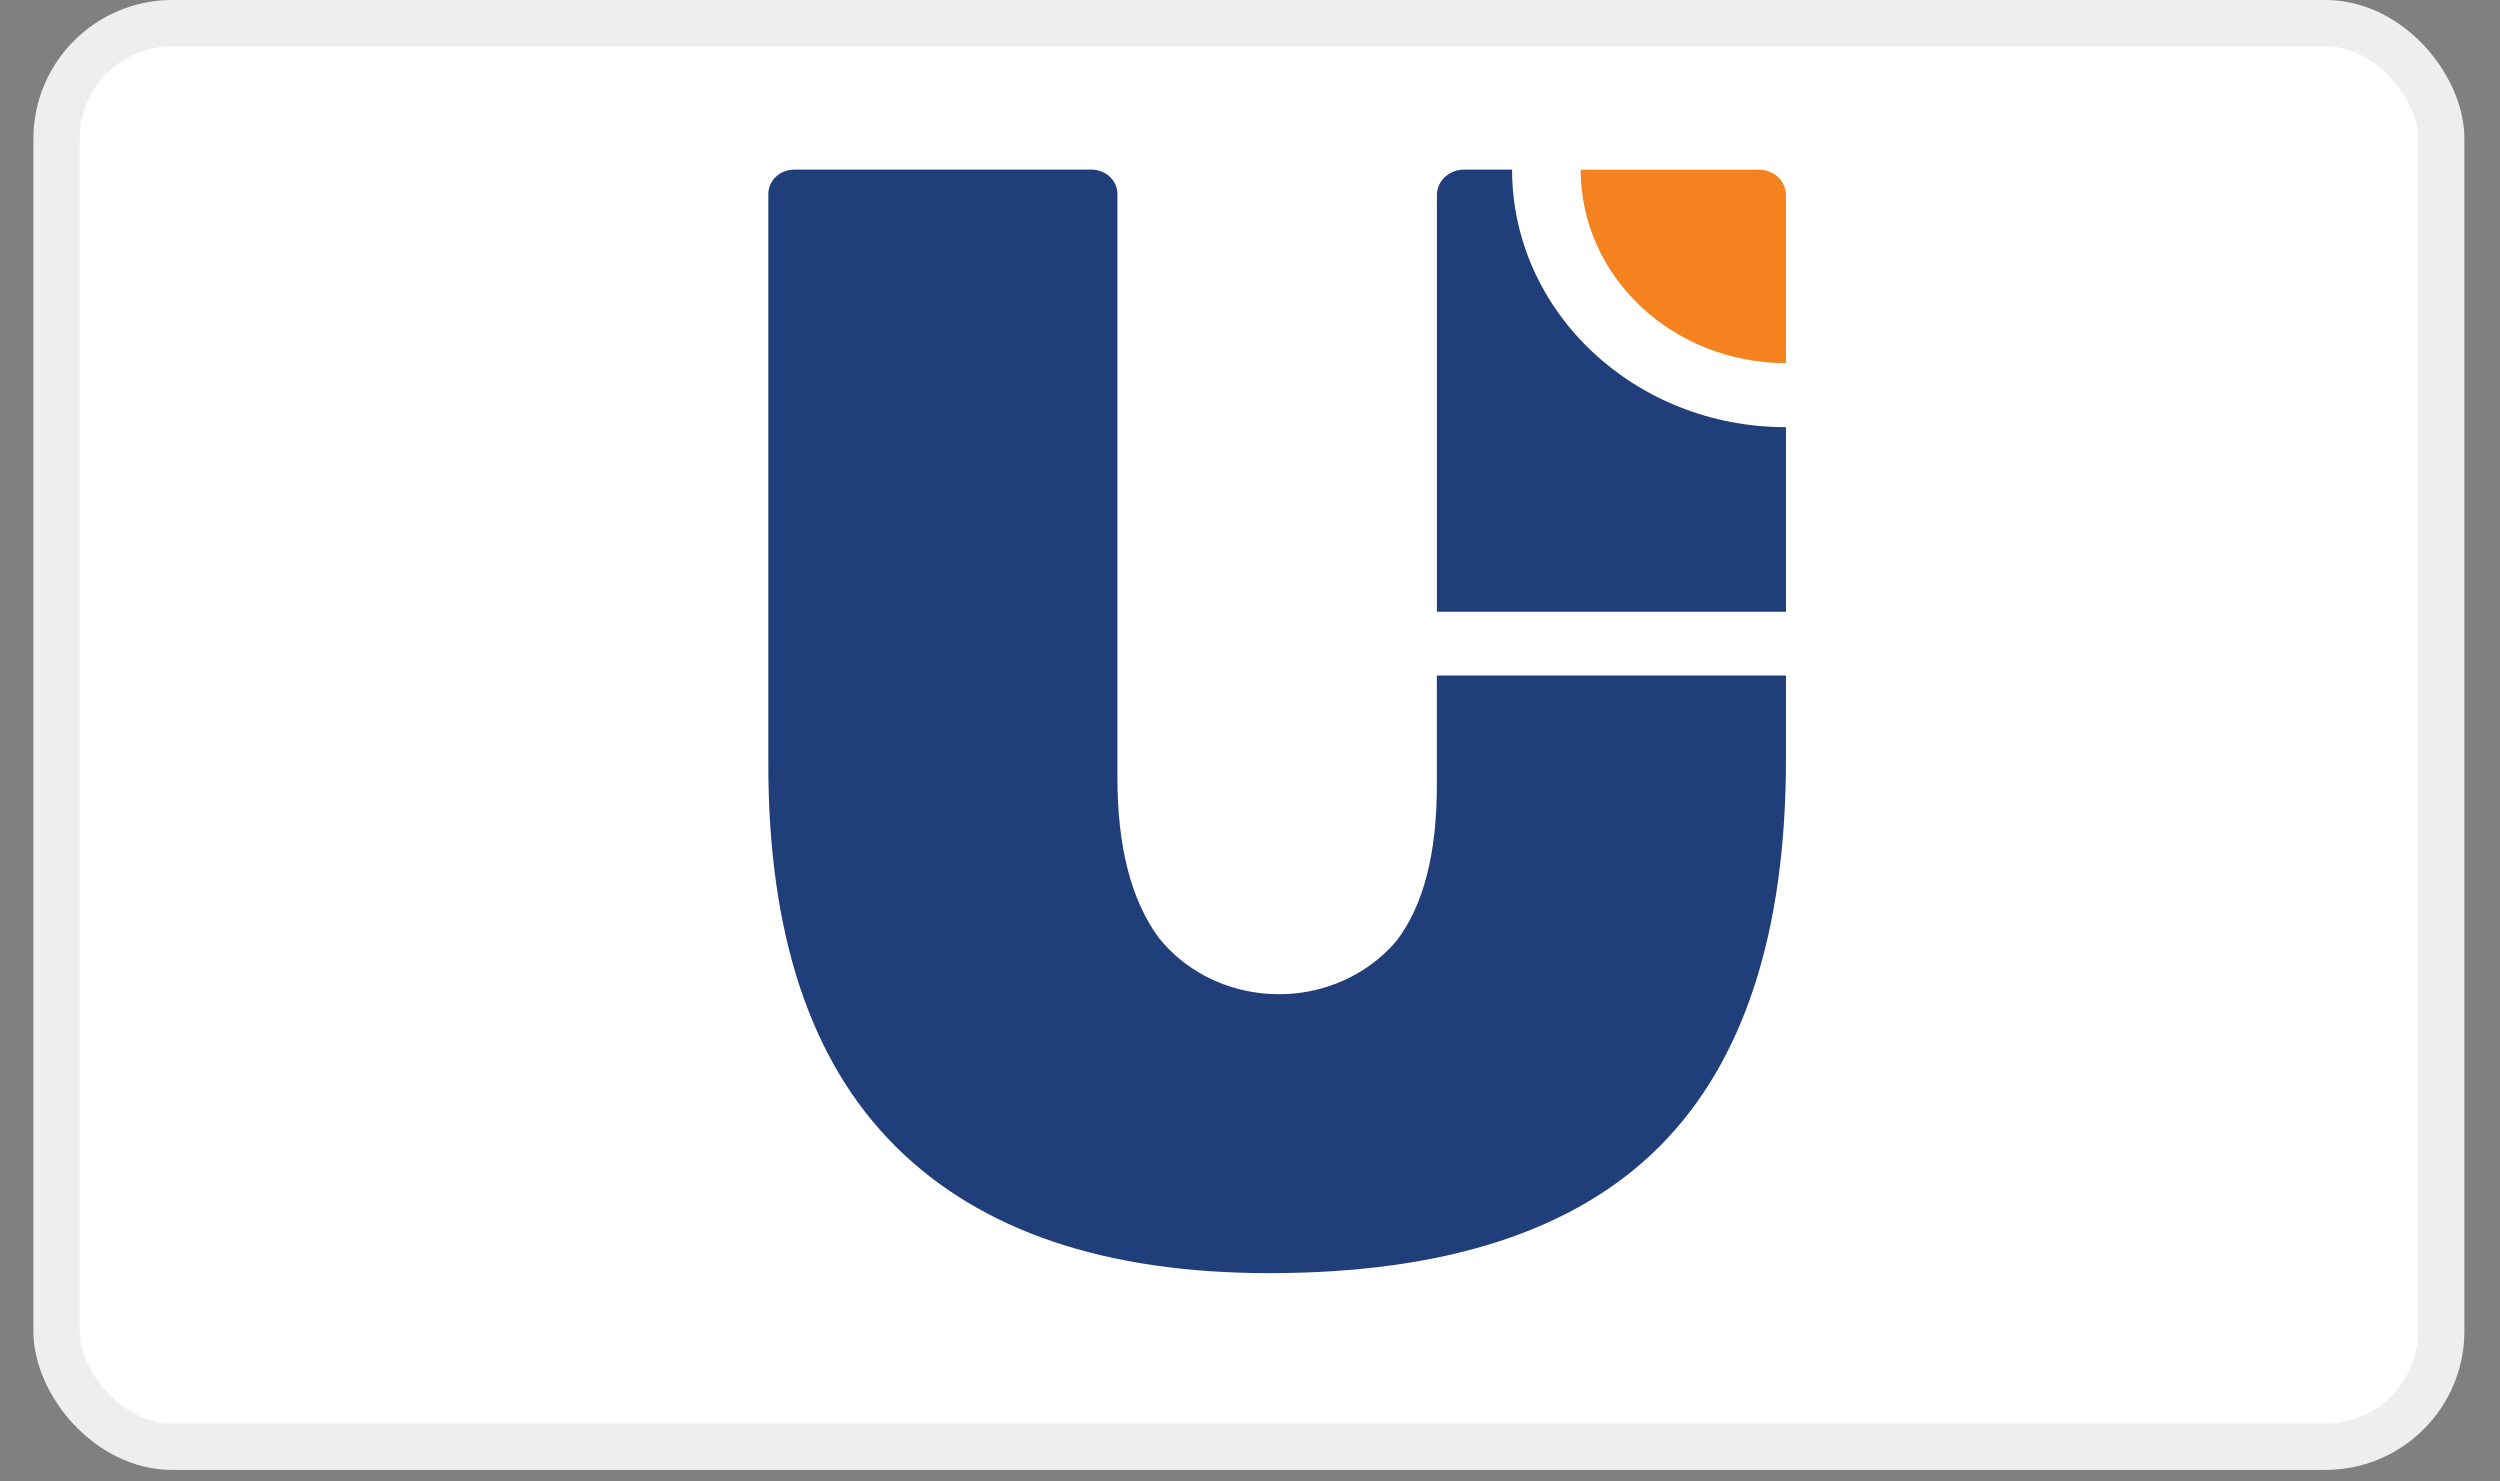
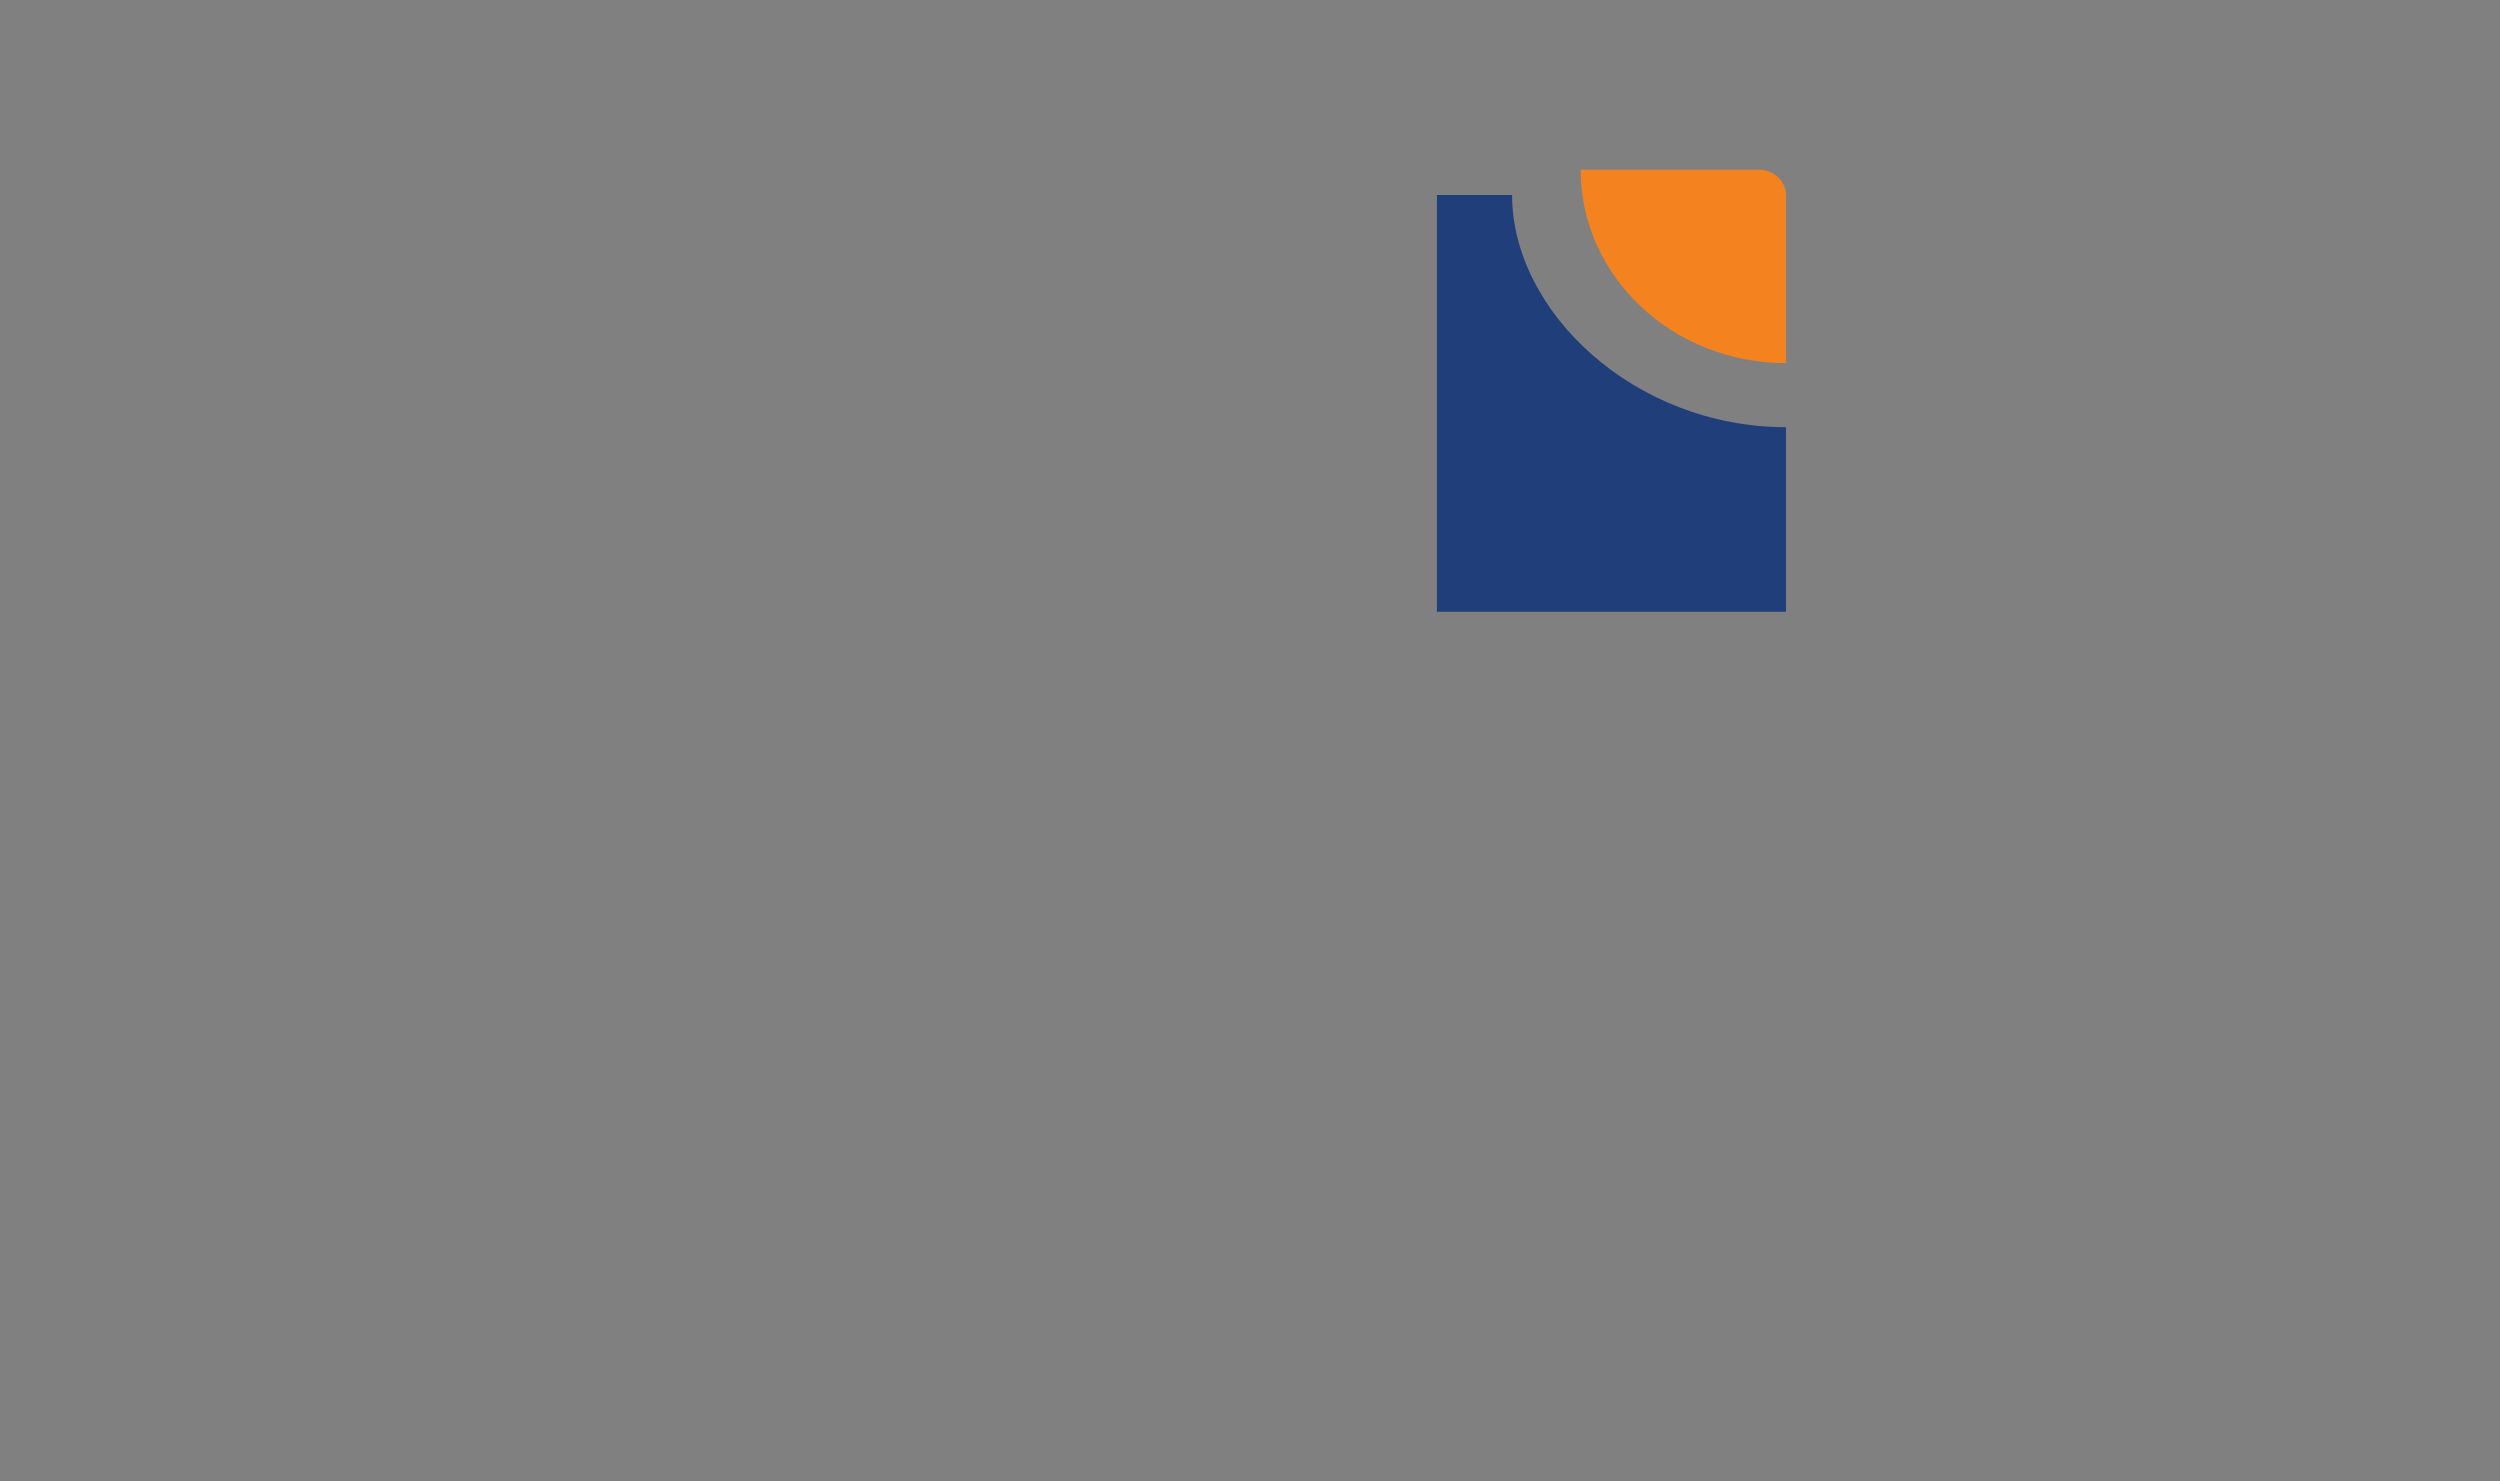
<svg xmlns="http://www.w3.org/2000/svg" width="54" height="32" viewBox="0 0 54 32" fill="none">
  <rect x="0" y="0" width="54" height="32" fill="#808080" stroke="none" />
-   <rect x="1.221" y="0.5" width="51.51" height="30.75" rx="2.5" fill="white" stroke="#EEEEEE" />
-   <path fill-rule="evenodd" clip-rule="evenodd" d="M38.577 16.39C38.577 20.145 37.665 22.942 35.844 24.765C34.022 26.589 31.209 27.5 27.415 27.5C23.87 27.5 21.18 26.588 19.347 24.765C17.513 22.943 16.596 20.194 16.596 16.519V4.188C16.597 3.899 16.846 3.665 17.152 3.664H23.579C23.887 3.665 24.135 3.899 24.136 4.188V16.788C24.136 18.288 24.431 19.444 25.031 20.258C26.112 21.607 28.149 21.875 29.581 20.858C29.797 20.705 29.991 20.528 30.159 20.33C30.746 19.566 31.038 18.439 31.036 16.95V14.591H38.577V16.39V16.39Z" fill="#203E7A" />
-   <path fill-rule="evenodd" clip-rule="evenodd" d="M37.994 13.213H31.037V4.212C31.038 3.91 31.299 3.665 31.62 3.664H32.661C32.663 6.737 35.31 9.227 38.575 9.227H38.577V13.213H37.993H37.994Z" fill="#203E7A" />
+   <path fill-rule="evenodd" clip-rule="evenodd" d="M37.994 13.213H31.037V4.212H32.661C32.663 6.737 35.31 9.227 38.575 9.227H38.577V13.213H37.993H37.994Z" fill="#203E7A" />
  <path fill-rule="evenodd" clip-rule="evenodd" d="M34.143 3.665H37.994C38.316 3.666 38.576 3.911 38.577 4.213V7.843C36.128 7.843 34.143 5.974 34.143 3.669V3.664L34.143 3.665Z" fill="#F4821F" />
</svg>